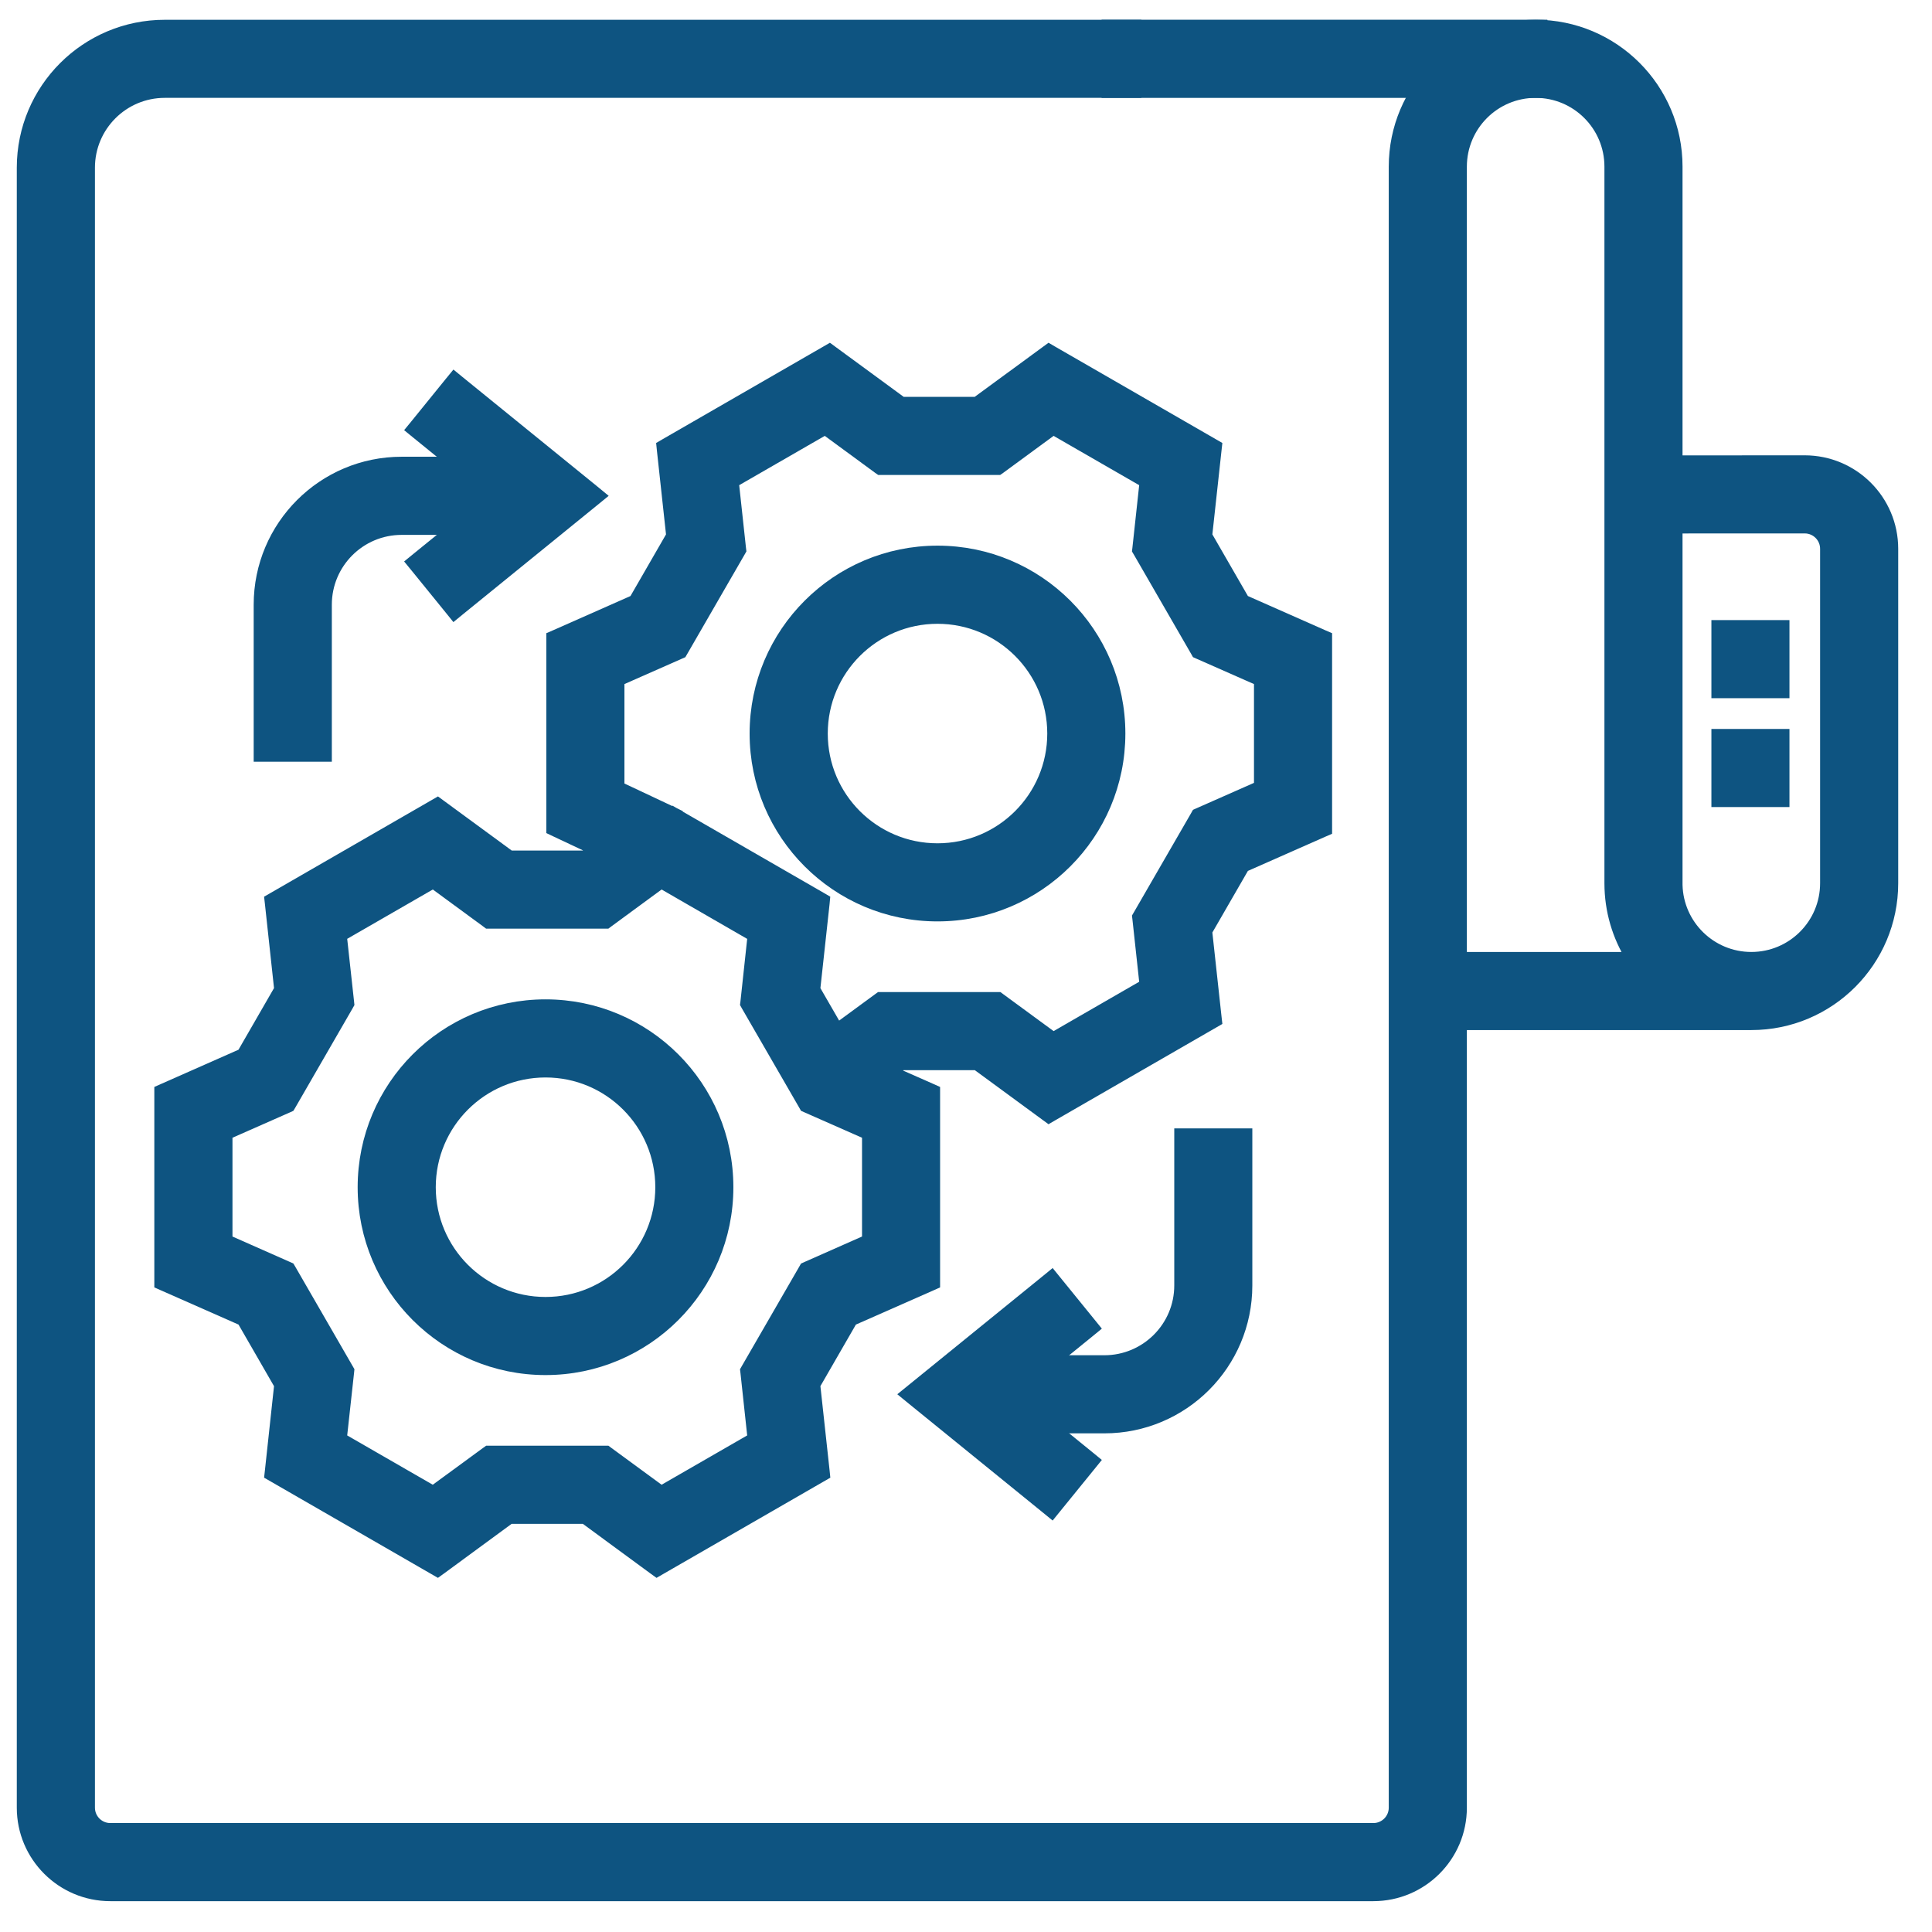
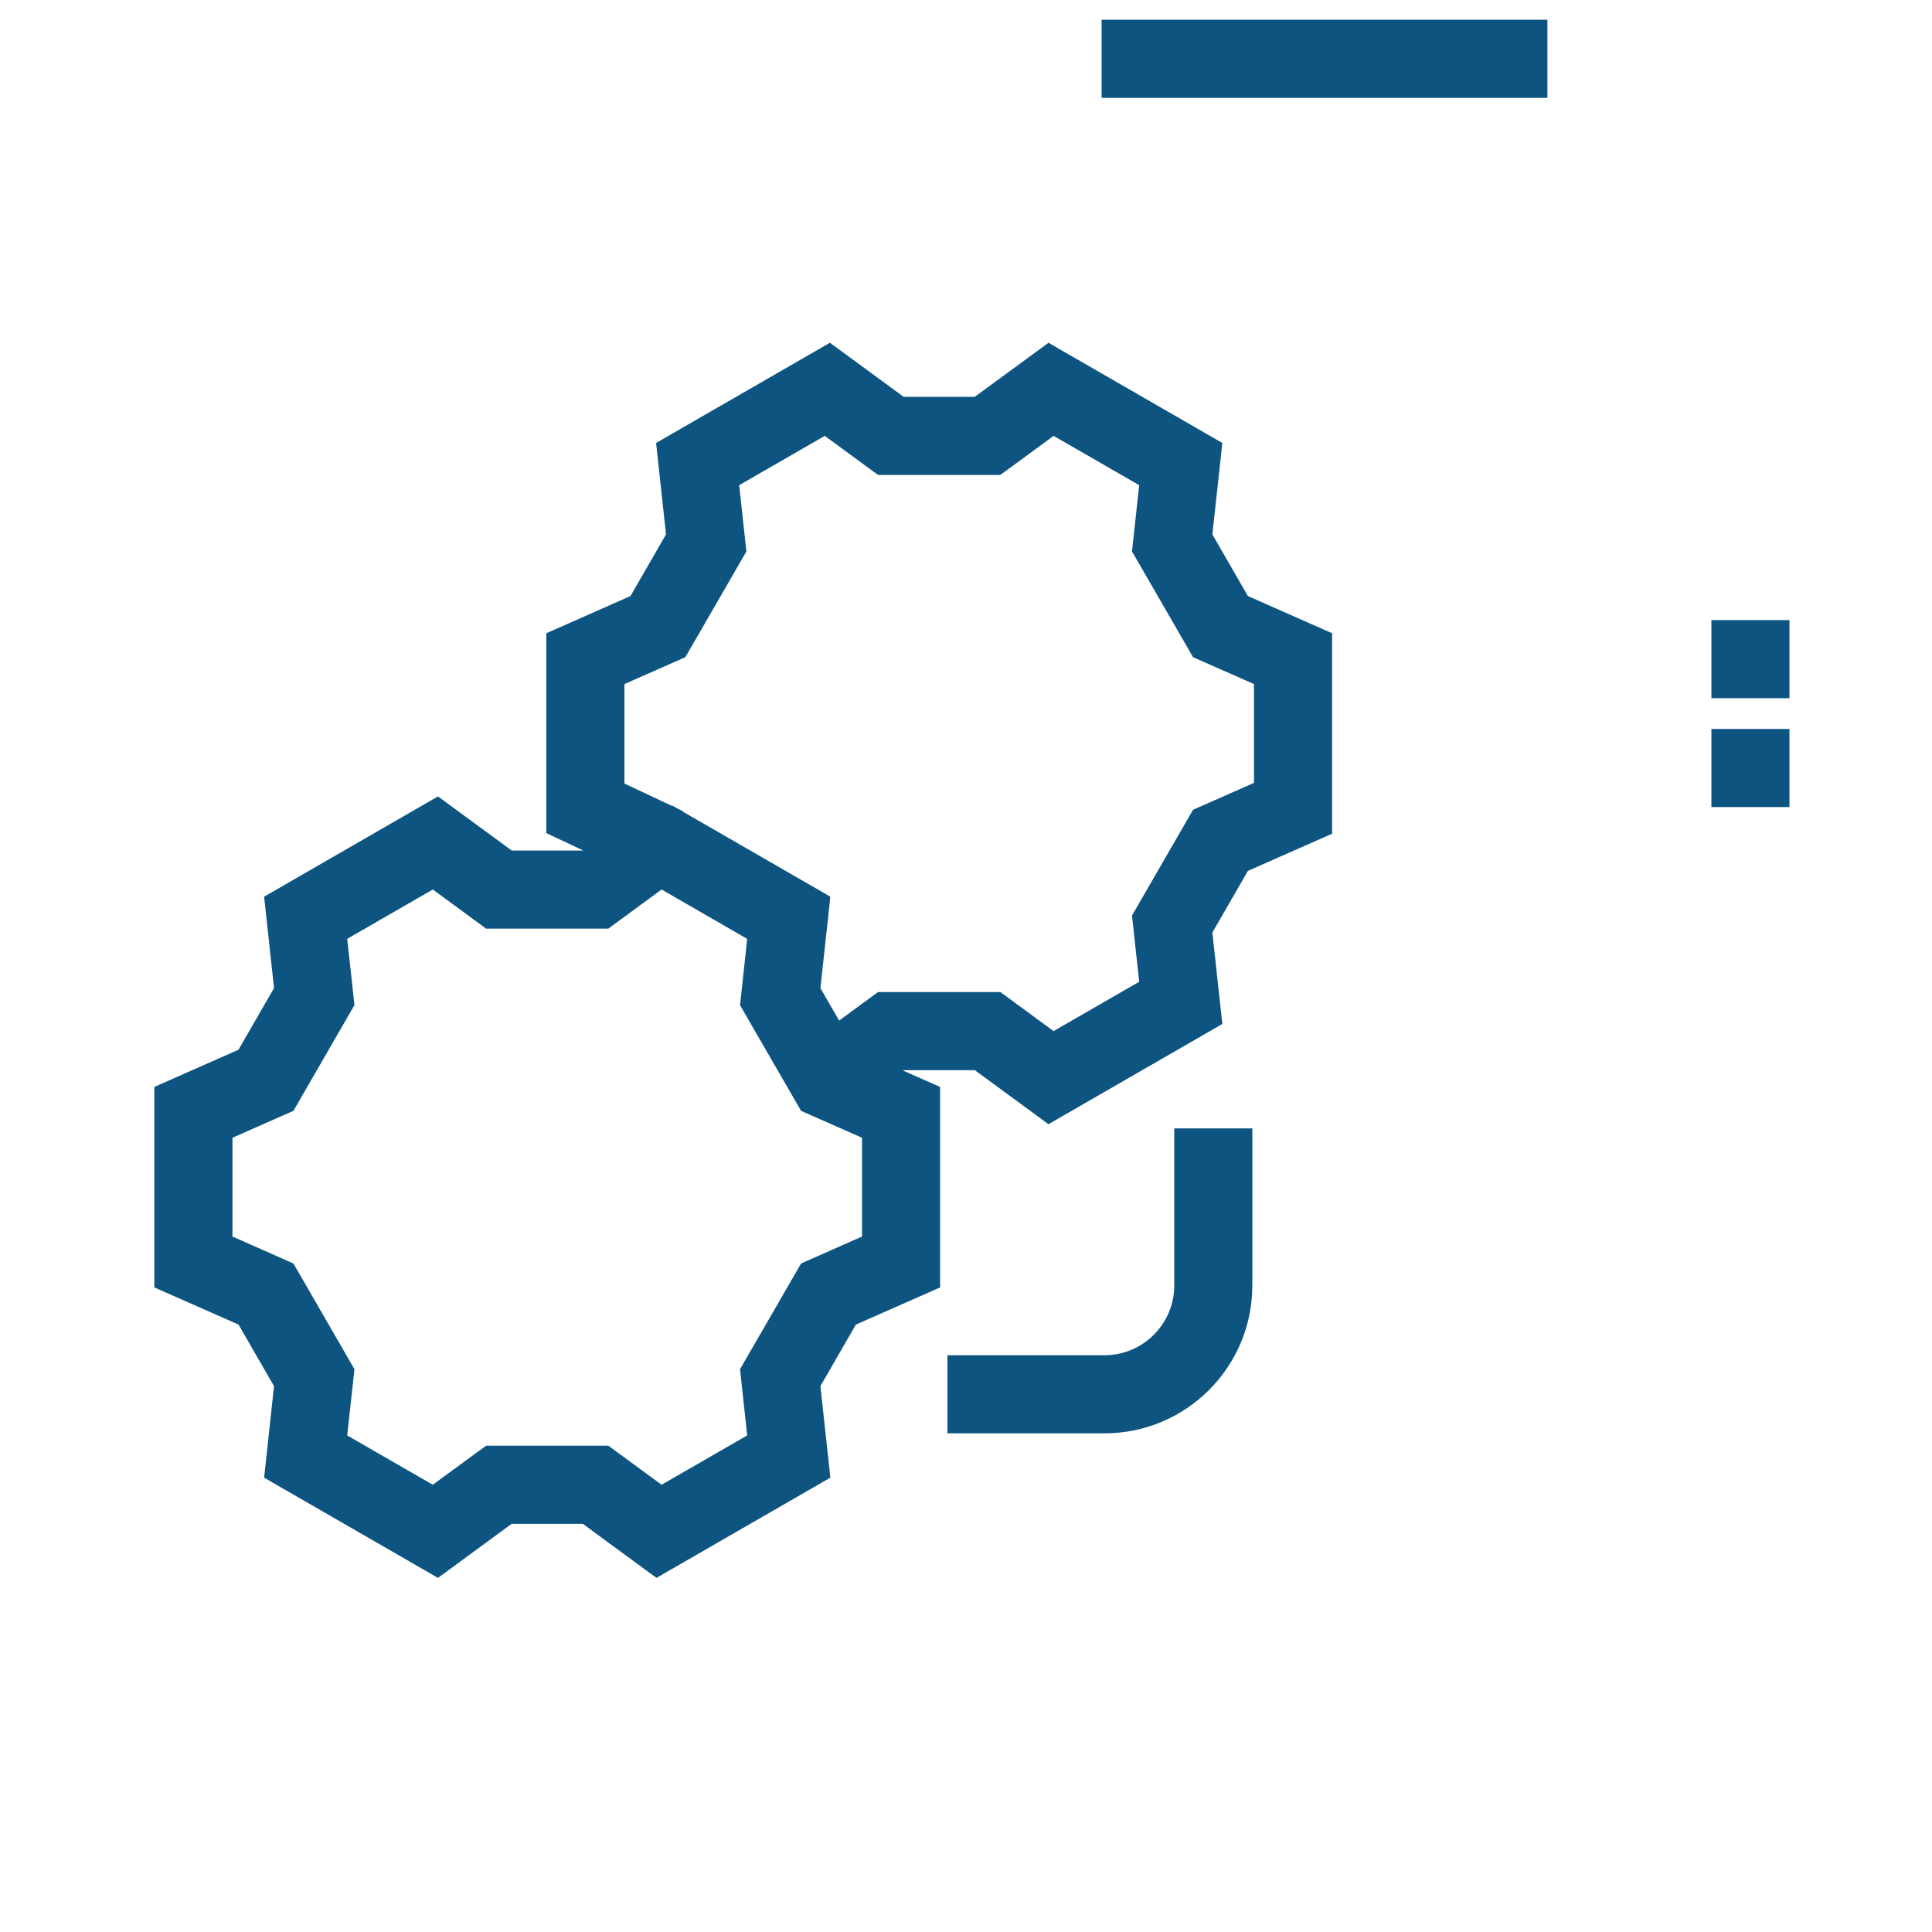
<svg xmlns="http://www.w3.org/2000/svg" width="49" height="49" viewBox="0 0 49 49" fill="none">
-   <path d="M13.836 25.496C16.384 25.496 18.45 27.562 18.45 30.111C18.45 32.659 16.384 34.725 13.836 34.725C11.287 34.725 9.221 32.659 9.221 30.111C9.221 27.562 11.287 25.496 13.836 25.496ZM13.836 27.177C12.216 27.177 10.902 28.491 10.902 30.111C10.902 31.731 12.216 33.044 13.836 33.044C15.456 33.044 16.769 31.731 16.77 30.111C16.77 28.491 15.456 27.177 13.836 27.177Z" fill="#0E5481" stroke="#0E5481" stroke-width="0.3" stroke-miterlimit="10" />
-   <path d="M23.777 13.989C26.326 13.989 28.392 16.056 28.392 18.605C28.391 21.153 26.326 23.219 23.777 23.219C21.229 23.219 19.162 21.153 19.162 18.605C19.162 16.056 21.229 13.989 23.777 13.989ZM23.777 15.671C22.157 15.671 20.844 16.984 20.844 18.605C20.844 20.225 22.157 21.538 23.777 21.538C25.397 21.538 26.711 20.224 26.711 18.605C26.711 16.984 25.397 15.671 23.777 15.671Z" fill="#0E5481" stroke="#0E5481" stroke-width="0.3" stroke-miterlimit="10" />
  <path d="M15.419 23.373L15.379 23.403H12.379L12.339 23.373L10.987 22.381L8.646 23.73L8.83 25.411L8.835 25.459L8.811 25.502L7.361 28.014L7.336 28.056L7.292 28.076L5.746 28.758V31.459L7.292 32.143L7.336 32.163L7.361 32.205L8.811 34.717L8.835 34.759L8.83 34.808L8.646 36.487L10.986 37.835L12.337 36.846L12.377 36.817H15.382L15.421 36.846L16.77 37.835L19.11 36.487L18.929 34.808L18.923 34.759L18.947 34.717L20.398 32.205L20.422 32.163L20.467 32.143L22.013 31.459V28.758L20.467 28.076L20.422 28.056L20.398 28.014L18.947 25.502L18.923 25.459L18.929 25.411L19.11 23.731L16.77 22.381L15.419 23.373ZM25.36 11.868L25.32 11.896H22.32L22.28 11.868L20.928 10.876L18.588 12.224L18.77 13.904L18.776 13.953L18.752 13.995L17.302 16.507L17.277 16.55L17.232 16.57L15.687 17.252V19.967L17.1 20.632L17.11 20.637L17.035 20.768L17.11 20.638L20.815 22.774L20.899 22.823L20.89 22.919L20.653 25.094L21.236 26.104L22.278 25.34L22.318 25.311H25.323L25.362 25.34L26.712 26.33L29.052 24.981L28.87 23.302L28.864 23.253L28.889 23.21L30.339 20.699L30.363 20.656L30.408 20.636L31.954 19.953V17.252L30.408 16.57L30.363 16.55L30.339 16.507L28.889 13.995L28.864 13.953L28.87 13.904L29.052 12.224L26.712 10.876L25.36 11.868ZM39.096 0.651V2.333H28.089V0.651H39.096ZM33.635 21.048L33.545 21.087L31.544 21.971L30.594 23.618L30.831 25.793L30.842 25.889L30.757 25.938L26.686 28.285L26.602 28.334L26.523 28.276L24.773 26.992H22.868L22.605 27.184L23.604 27.625L23.693 27.665V32.554L23.604 32.594L21.602 33.477L20.653 35.123L20.89 37.298L20.9 37.396L20.815 37.445L16.745 39.791L16.66 39.84L16.581 39.783L14.831 38.498H12.927L11.177 39.783L11.098 39.84L11.013 39.791L6.943 37.445L6.858 37.396L6.869 37.298L7.104 35.124L6.155 33.477L4.154 32.594L4.064 32.554V27.665L4.154 27.625L6.154 26.741L7.104 25.093L6.869 22.92L6.858 22.823L6.943 22.774L11.013 20.427L11.098 20.378L11.177 20.436L12.93 21.722H14.828L15.078 21.539L14.092 21.075L14.006 21.034V16.158L14.096 16.119L16.096 15.234L17.046 13.586L16.81 11.414L16.8 11.316L16.884 11.267L20.954 8.921L21.039 8.872L21.118 8.93L22.87 10.215H24.77L26.523 8.93L26.602 8.872L26.686 8.921L30.757 11.267L30.842 11.316L30.831 11.414L30.594 13.586L31.544 15.234L33.545 16.119L33.635 16.158V21.048Z" fill="#0E5481" stroke="#0E5481" stroke-width="0.3" stroke-miterlimit="10" />
-   <path d="M38.947 0.651C40.922 0.651 42.523 2.252 42.523 4.227V11.7L45.77 11.698C46.998 11.698 47.993 12.692 47.993 13.919V22.4C47.993 24.374 46.392 25.975 44.418 25.975H37.053V45.847C37.053 47.073 36.058 48.067 34.832 48.068H2.798C1.572 48.068 0.576 47.073 0.576 45.847V4.253C0.576 2.264 2.189 0.652 4.179 0.652H28.799V2.332H4.179C3.118 2.332 2.258 3.192 2.258 4.253V45.847C2.258 46.145 2.5 46.387 2.798 46.387H34.832C35.13 46.387 35.372 46.145 35.372 45.847V4.227C35.372 2.252 36.973 0.651 38.947 0.651ZM42.523 13.38V22.398L42.523 22.448C42.549 23.472 43.388 24.294 44.418 24.294C45.464 24.294 46.312 23.446 46.312 22.4V13.919C46.312 13.621 46.07 13.379 45.772 13.379L42.523 13.38ZM38.947 2.332C37.901 2.332 37.053 3.18 37.053 4.227V24.294H41.385C41.041 23.745 40.842 23.095 40.842 22.4V4.227C40.842 3.18 39.994 2.332 38.947 2.332Z" fill="#0E5481" stroke="#0E5481" stroke-width="0.3" stroke-miterlimit="10" />
-   <path d="M11.637 9.679L15.059 12.458L15.201 12.575L15.059 12.691L11.637 15.471L11.521 15.566L11.426 15.448L10.556 14.377L10.461 14.261L10.577 14.166L12.536 12.575L10.577 10.984L10.461 10.889L10.556 10.773L11.426 9.7L11.521 9.584L11.637 9.679Z" fill="#0E5481" stroke="#0E5481" stroke-width="0.3" stroke-miterlimit="10" />
-   <path d="M26.77 32.488L27.641 33.56L27.735 33.676L27.619 33.771L25.66 35.362L27.619 36.954L27.735 37.049L27.641 37.165L26.77 38.237L26.676 38.353L26.56 38.258L23.138 35.479L22.995 35.362L23.138 35.246L26.56 32.467L26.676 32.372L26.77 32.488ZM14.019 11.734V13.416H10.187C9.125 13.416 8.266 14.276 8.266 15.337V19.169H6.584V15.337C6.584 13.347 8.197 11.734 10.187 11.734H14.019Z" fill="#0E5481" stroke="#0E5481" stroke-width="0.3" stroke-miterlimit="10" />
  <path d="M31.612 28.769V32.601C31.612 34.591 29.999 36.203 28.01 36.203H24.178V34.522H28.01C29.071 34.522 29.932 33.662 29.932 32.601V28.769H31.612ZM45.235 18.638V20.319H43.555V18.638H45.235ZM45.235 15.877V17.558H43.555V15.877H45.235Z" fill="#0E5481" stroke="#0E5481" stroke-width="0.3" stroke-miterlimit="10" />
</svg>